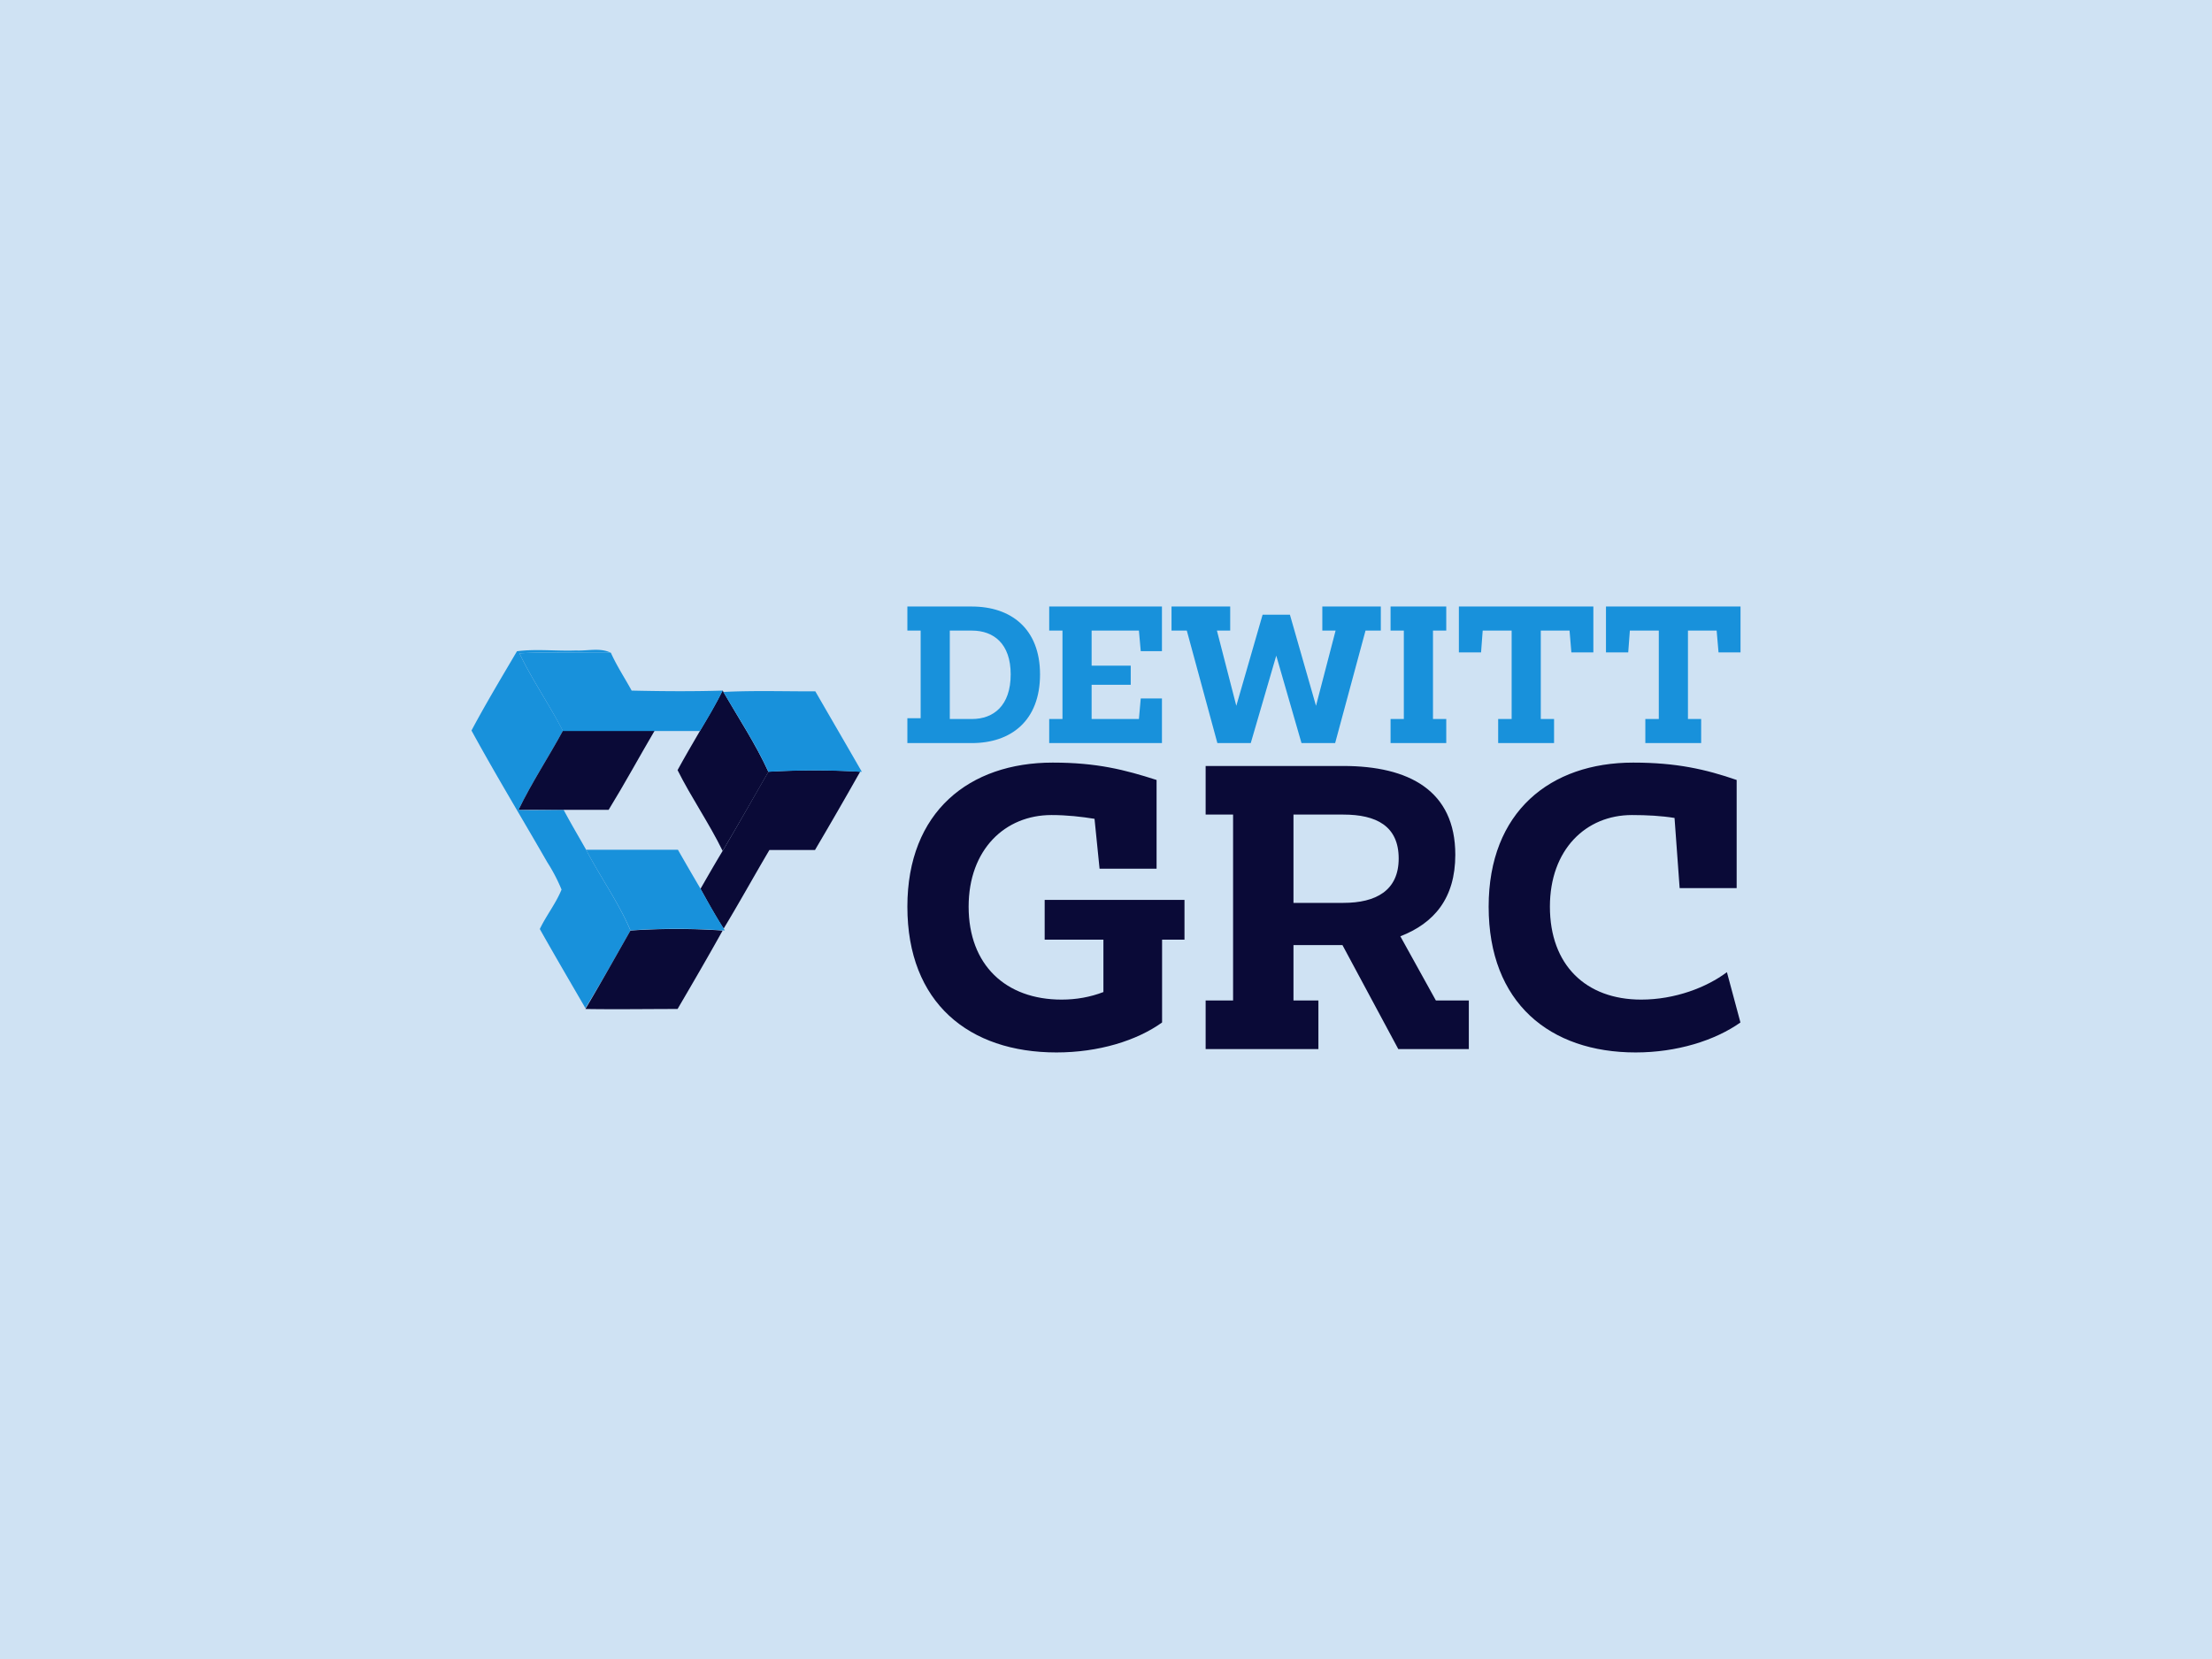
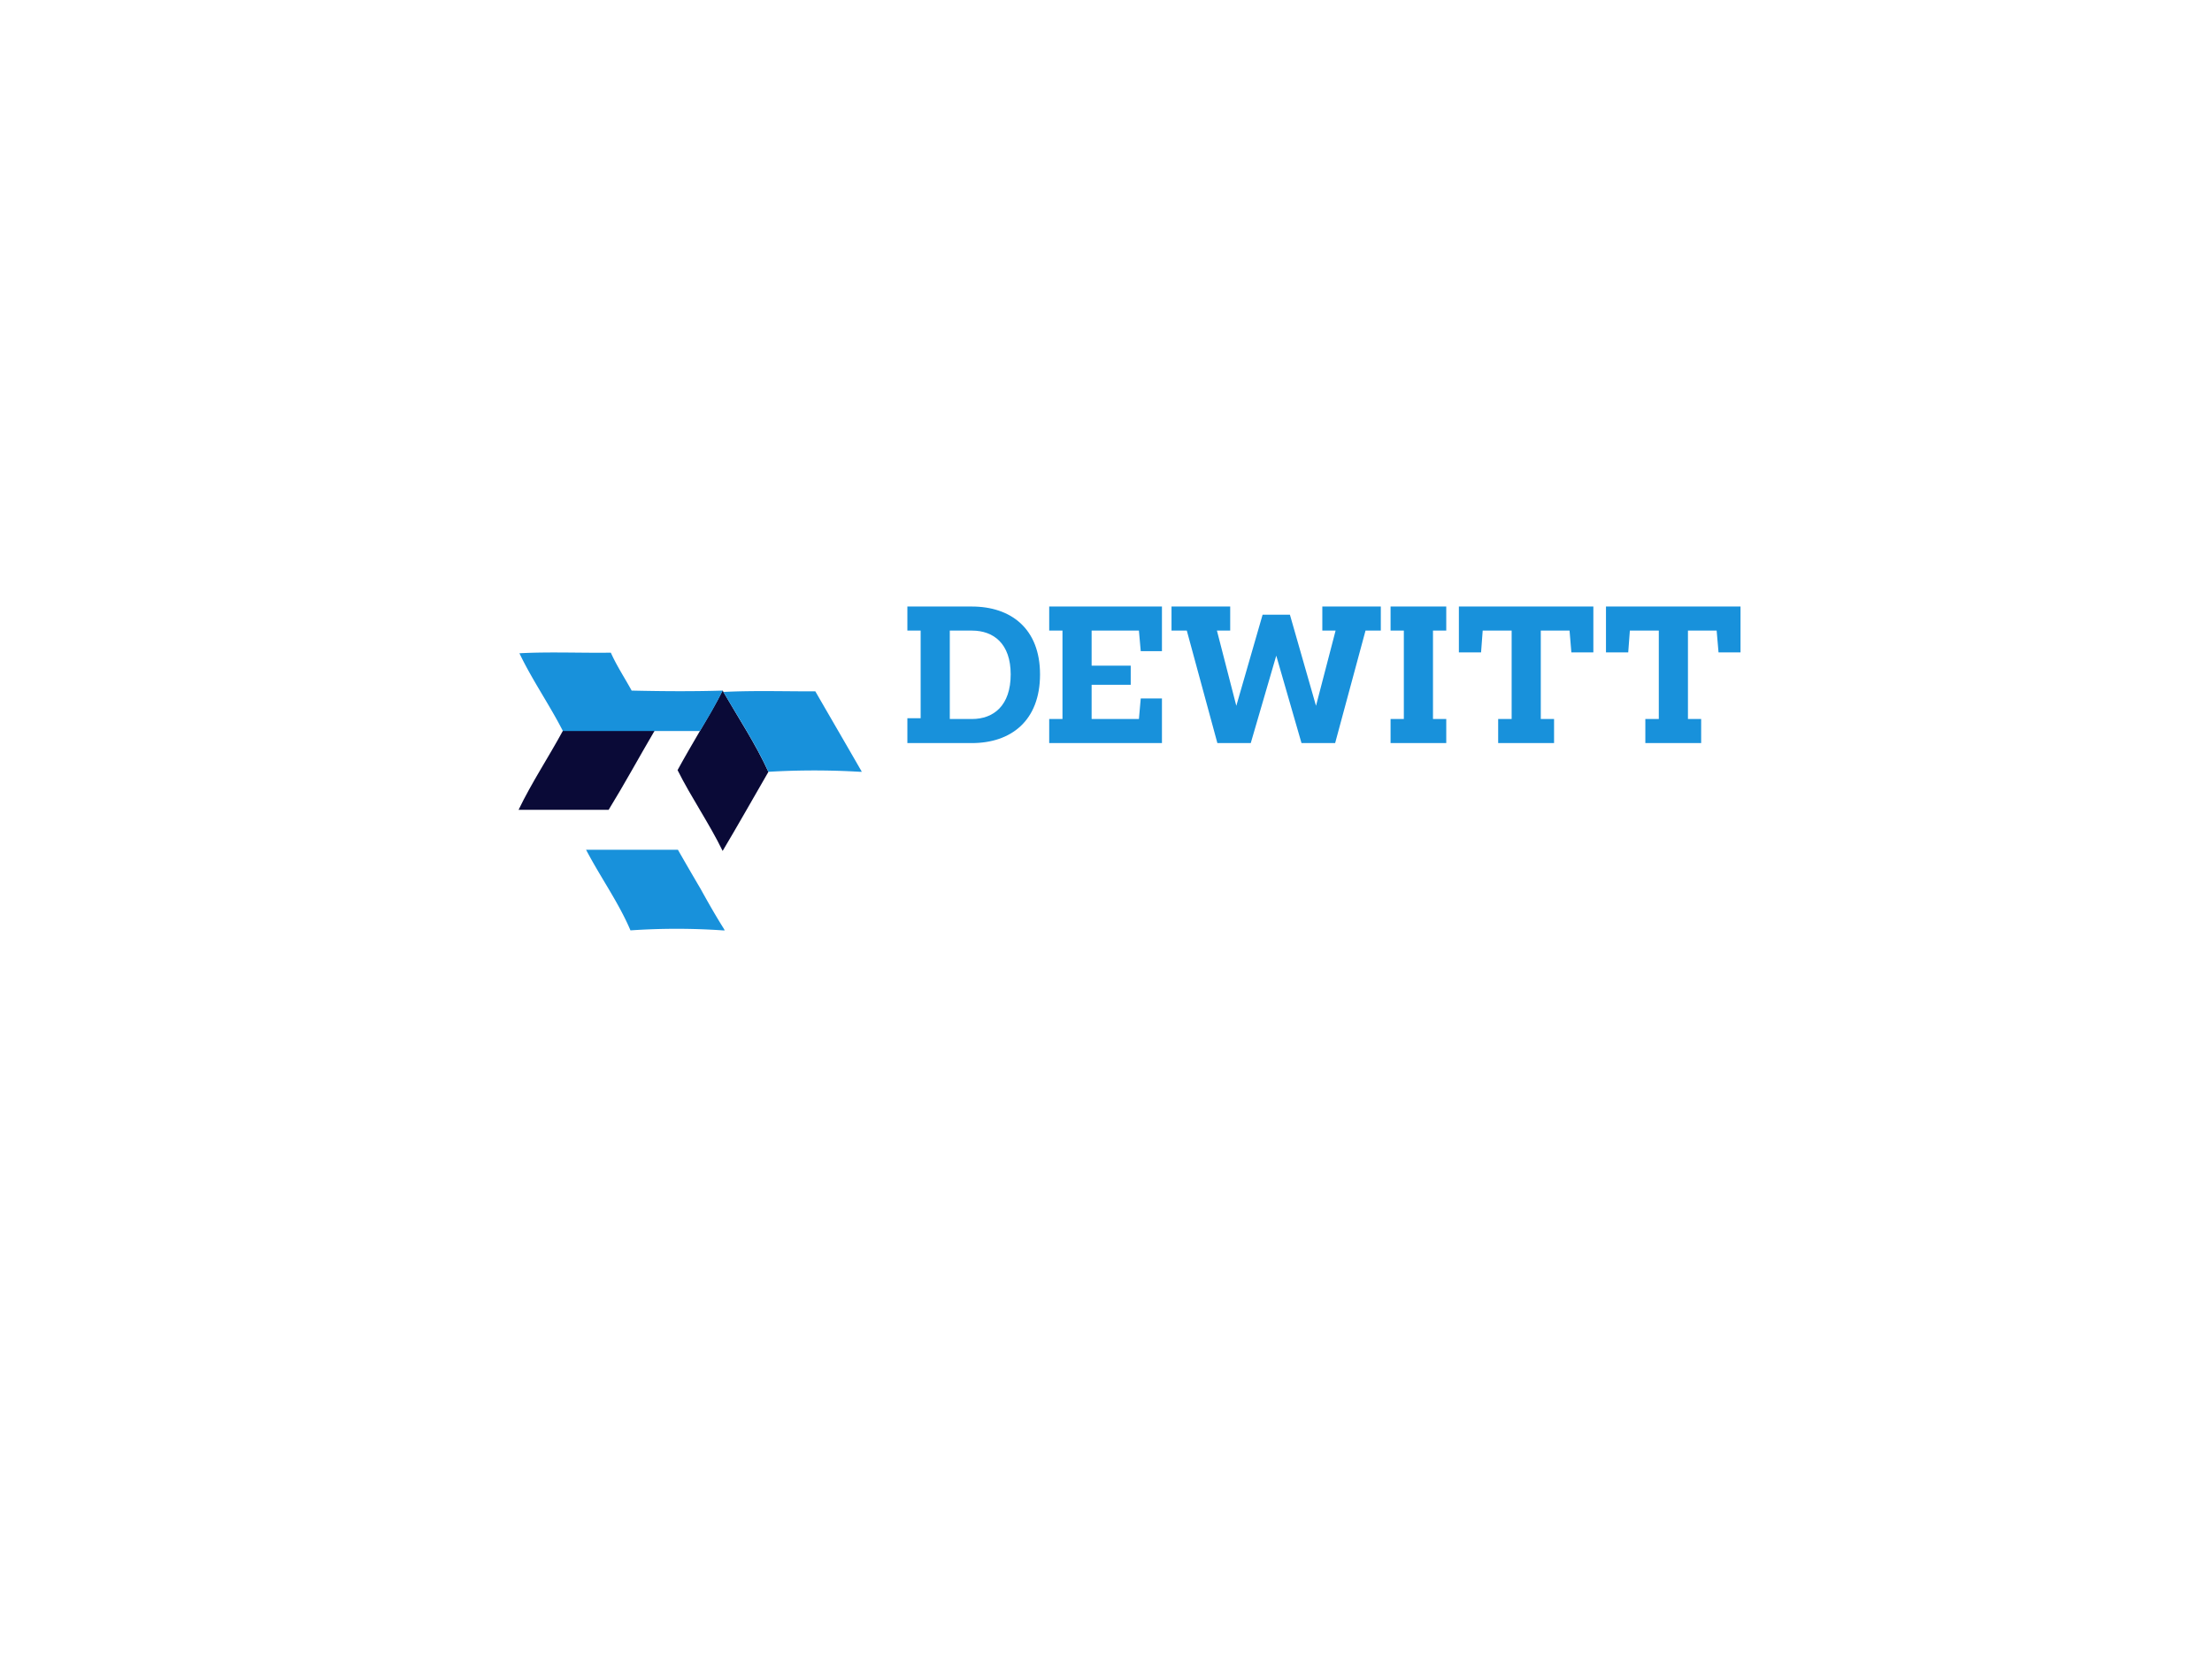
<svg xmlns="http://www.w3.org/2000/svg" version="1.0" width="2400" height="1800">
-   <rect x="0" y="0" width="100%" height="100%" fill="#cfe2f3" fill-opacity="1" />
  <svg version="1.0" x="0" y="0" width="2400" height="1800" viewBox="0 0 340 250" preserveAspectRatio="xMidYMid meet" color-interpolation-filters="sRGB">
    <defs>
      <linearGradient id="92" x1="0%" y1="0%" x2="100%" y2="0%">
        <stop offset="0%" stop-color="#fa71cd" />
        <stop offset="100%" stop-color="#9b59b6" />
      </linearGradient>
      <linearGradient id="93" x1="0%" y1="0%" x2="100%" y2="0%">
        <stop offset="0%" stop-color="#f9d423" />
        <stop offset="100%" stop-color="#f83600" />
      </linearGradient>
      <linearGradient id="94" x1="0%" y1="0%" x2="100%" y2="0%">
        <stop offset="0%" stop-color="#0064d2" />
        <stop offset="100%" stop-color="#1cb0f6" />
      </linearGradient>
      <linearGradient id="95" x1="0%" y1="0%" x2="100%" y2="0%">
        <stop offset="0%" stop-color="#f00978" />
        <stop offset="100%" stop-color="#3f51b1" />
      </linearGradient>
      <linearGradient id="96" x1="0%" y1="0%" x2="100%" y2="0%">
        <stop offset="0%" stop-color="#7873f5" />
        <stop offset="100%" stop-color="#ec77ab" />
      </linearGradient>
      <linearGradient id="97" x1="0%" y1="0%" x2="100%" y2="0%">
        <stop offset="0%" stop-color="#f9d423" />
        <stop offset="100%" stop-color="#e14fad" />
      </linearGradient>
      <linearGradient id="98" x1="0%" y1="0%" x2="100%" y2="0%">
        <stop offset="0%" stop-color="#009efd" />
        <stop offset="100%" stop-color="#2af598" />
      </linearGradient>
      <linearGradient id="99" x1="0%" y1="0%" x2="100%" y2="0%">
        <stop offset="0%" stop-color="#ffcc00" />
        <stop offset="100%" stop-color="#00b140" />
      </linearGradient>
      <linearGradient id="100" x1="0%" y1="0%" x2="100%" y2="0%">
        <stop offset="0%" stop-color="#d51007" />
        <stop offset="100%" stop-color="#ff8177" />
      </linearGradient>
      <linearGradient id="102" x1="0%" y1="0%" x2="100%" y2="0%">
        <stop offset="0%" stop-color="#a2b6df" />
        <stop offset="100%" stop-color="#0c3483" />
      </linearGradient>
      <linearGradient id="103" x1="0%" y1="0%" x2="100%" y2="0%">
        <stop offset="0%" stop-color="#7ac5d8" />
        <stop offset="100%" stop-color="#eea2a2" />
      </linearGradient>
      <linearGradient id="104" x1="0%" y1="0%" x2="100%" y2="0%">
        <stop offset="0%" stop-color="#00ecbc" />
        <stop offset="100%" stop-color="#007adf" />
      </linearGradient>
      <linearGradient id="105" x1="0%" y1="0%" x2="100%" y2="0%">
        <stop offset="0%" stop-color="#b88746" />
        <stop offset="100%" stop-color="#fdf5a6" />
      </linearGradient>
    </defs>
    <g fill="#1891DB" class="icon-text-wrapper icon-svg-group iconsvg" transform="translate(72.47,90.727)">
      <g class="iconsvg-imagesvg" transform="translate(0,6.651)">
        <g>
          <rect fill="#1891DB" fill-opacity="0" stroke-width="2" x="0" y="0" width="60" height="55.244" class="image-rect" />
          <svg x="0" y="0" width="60" height="55.244" filtersec="colorsb9700466095" class="image-svg-svg primary" style="overflow: visible;">
            <svg viewBox="0 -0.001 46.33 42.657">
-               <path d="M5.4.17c2.3-.3 4.69 0 7-.09 1.37.07 2.84-.36 4.12.26C12.93.39 9.31.22 5.69.41c1.52 3.18 3.55 6.08 5.16 9.2-1.71 3.15-3.7 6.14-5.26 9.39 1.78.06 3.57 0 5.35 0 .85 1.6 1.77 3.15 2.66 4.72 1.71 3.28 3.87 6.28 5.27 9.6-1.76 3.08-3.49 6.19-5.35 9.21-1.81-3.13-3.64-6.24-5.41-9.39.77-1.61 1.89-3 2.58-4.68A20.21 20.21 0 0 0 9 25.22C6 20 2.88 14.85 0 9.58 1.7 6.39 3.57 3.28 5.4.17z" fill="#1891DB" />
              <path d="M29.81 4.82l.09.18c1.81 3.14 3.83 6.18 5.34 9.49-1.81 3.13-3.58 6.27-5.43 9.38-1.61-3.3-3.71-6.31-5.35-9.59.85-1.56 1.75-3.1 2.65-4.64s1.89-3.16 2.7-4.82zM10.85 9.61h10.88c-1.83 3.12-3.56 6.3-5.45 9.38H5.59c1.56-3.24 3.55-6.23 5.26-9.38z" fill="#0a0a37" />
-               <path d="M35.24 14.47a92 92 0 0 1 10.89 0q-2.64 4.68-5.36 9.29h-5.41c-1.83 3.1-3.57 6.25-5.43 9.33-1-1.54-1.87-3.13-2.75-4.72.87-1.51 1.72-3 2.63-4.5 1.85-3.13 3.62-6.27 5.43-9.4zM18.87 33.32a79.89 79.89 0 0 1 10.94 0c-1.74 3.13-3.54 6.22-5.35 9.31-3.65 0-7.3.06-10.94 0 1.86-3.12 3.59-6.23 5.35-9.31z" fill="#0a0a37" />
              <path d="M5.69.41C9.31.22 12.93.39 16.54.34c.7 1.57 1.65 3 2.47 4.5 3.6.08 7.2.11 10.8 0-.81 1.66-1.74 3.24-2.7 4.8H10.85C9.24 6.49 7.21 3.59 5.69.41zM29.9 5c3.63-.18 7.28-.06 10.91-.07 1.84 3.19 3.69 6.36 5.52 9.55h-.2a92 92 0 0 0-10.89 0C33.73 11.16 31.71 8.12 29.9 5zM13.6 23.73h10.9q1.32 2.31 2.68 4.62c.88 1.59 1.78 3.18 2.75 4.72l.13.23h-.25a79.89 79.89 0 0 0-10.94 0c-1.4-3.3-3.56-6.3-5.27-9.57z" fill="#1891DB" />
            </svg>
          </svg>
        </g>
      </g>
      <g transform="translate(67,0)">
        <g fill-rule="" class="tp-name iconsvg-namesvg">
          <g transform="scale(1)">
            <g>
              <path d="M10.87 0C16.88 0 21.36-3.41 21.36-10.56 21.36-17.6 16.88-20.99 10.87-20.99L0.97-20.99 0.97-17.29 3.01-17.29 3.01-3.82 0.97-3.82 0.97 0ZM10.9-17.29C14.22-17.29 16.85-15.29 16.85-10.56 16.85-5.76 14.22-3.7 10.9-3.7L7.49-3.7 7.49-17.29ZM22.77 0L40.1 0 40.1-6.86 36.84-6.86 36.56-3.7 29.29-3.7 29.29-8.96 35.3-8.96 35.3-11.9 29.29-11.9 29.29-17.29 36.56-17.29 36.84-14.13 40.1-14.13 40.1-20.99 22.77-20.99 22.77-17.29 24.81-17.29 24.81-3.7 22.77-3.7ZM41.57-20.99L41.57-17.29 43.92-17.29 48.62 0 53.75 0 57.67-13.44 61.55 0 66.72 0 71.39-17.29 73.74-17.29 73.74-20.99 64.75-20.99 64.75-17.29 66.79-17.29 63.78-5.73 59.77-19.73 55.57-19.73 51.53-5.73 48.55-17.29 50.59-17.29 50.59-20.99ZM75.24-17.29L77.28-17.29 77.28-3.7 75.24-3.7 75.24 0 83.8 0 83.8-3.7 81.76-3.7 81.76-17.29 83.8-17.29 83.8-20.99 75.24-20.99ZM85.74-20.99L85.74-13.94 89.15-13.94 89.4-17.29 93.85-17.29 93.85-3.7 91.78-3.7 91.78 0 100.37 0 100.37-3.7 98.33-3.7 98.33-17.29 102.75-17.29 103.03-13.94 106.41-13.94 106.41-20.99ZM108.35-20.99L108.35-13.94 111.77-13.94 112.02-17.29 116.47-17.29 116.47-3.7 114.4-3.7 114.4 0 122.98 0 122.98-3.7 120.95-3.7 120.95-17.29 125.36-17.29 125.65-13.94 129.03-13.94 129.03-20.99Z" transform="translate(-0.97, 20.99)" />
            </g>
            <g fill="#0a0a37" transform="translate(0,23.99)">
              <g transform="scale(1.019)">
-                 <path d="M2.17-21.48C2.17-6.95 11.47 0.51 24.66 0.51 31.03 0.51 36.77-1.27 40.59-4.01L40.59-16.5 43.97-16.5 43.97-22.5 22.88-22.5 22.88-16.5 31.74-16.5 31.74-8.6C29.76-7.84 27.66-7.46 25.43-7.46 17.01-7.46 11.41-12.68 11.41-21.48 11.41-30.08 16.89-35.3 23.9-35.3 26.25-35.3 28.42-35.05 30.4-34.73L31.16-27.21 39.76-27.21 39.76-40.59C34.99-42.12 30.78-43.21 24.09-43.21 11.53-43.21 2.17-35.81 2.17-21.48ZM51.3-35.37L51.3-7.33 47.16-7.33 47.16 0 64.17 0 64.17-7.33 60.41-7.33 60.41-15.68 67.8-15.68 76.22 0 86.86 0 86.86-7.33 81.89-7.33 76.53-17.01C81.63-18.99 84.82-22.75 84.82-29.31 84.82-39 77.81-42.7 67.93-42.7L47.16-42.7 47.16-35.37ZM60.41-35.37L67.93-35.37C72.9-35.37 76.28-33.65 76.28-28.74 76.28-23.9 72.84-22.05 67.93-22.05L60.41-22.05ZM89.85-21.48C89.85-6.95 99.09 0.51 112.03 0.51 118.21 0.51 123.95-1.27 127.83-4.01L125.79-11.6C122.74-9.3 117.96-7.46 112.86-7.46 104.51-7.46 99.09-12.68 99.09-21.48 99.09-30.08 104.51-35.3 111.46-35.3 113.75-35.3 115.92-35.18 117.89-34.86L118.66-24.28 127.26-24.28 127.26-40.59C122.61-42.19 118.21-43.21 111.65-43.21 99.16-43.21 89.85-35.81 89.85-21.48Z" transform="translate(-2.17, 43.21)" />
-               </g>
+                 </g>
            </g>
          </g>
        </g>
      </g>
    </g>
    <defs v-gra="od" />
  </svg>
</svg>